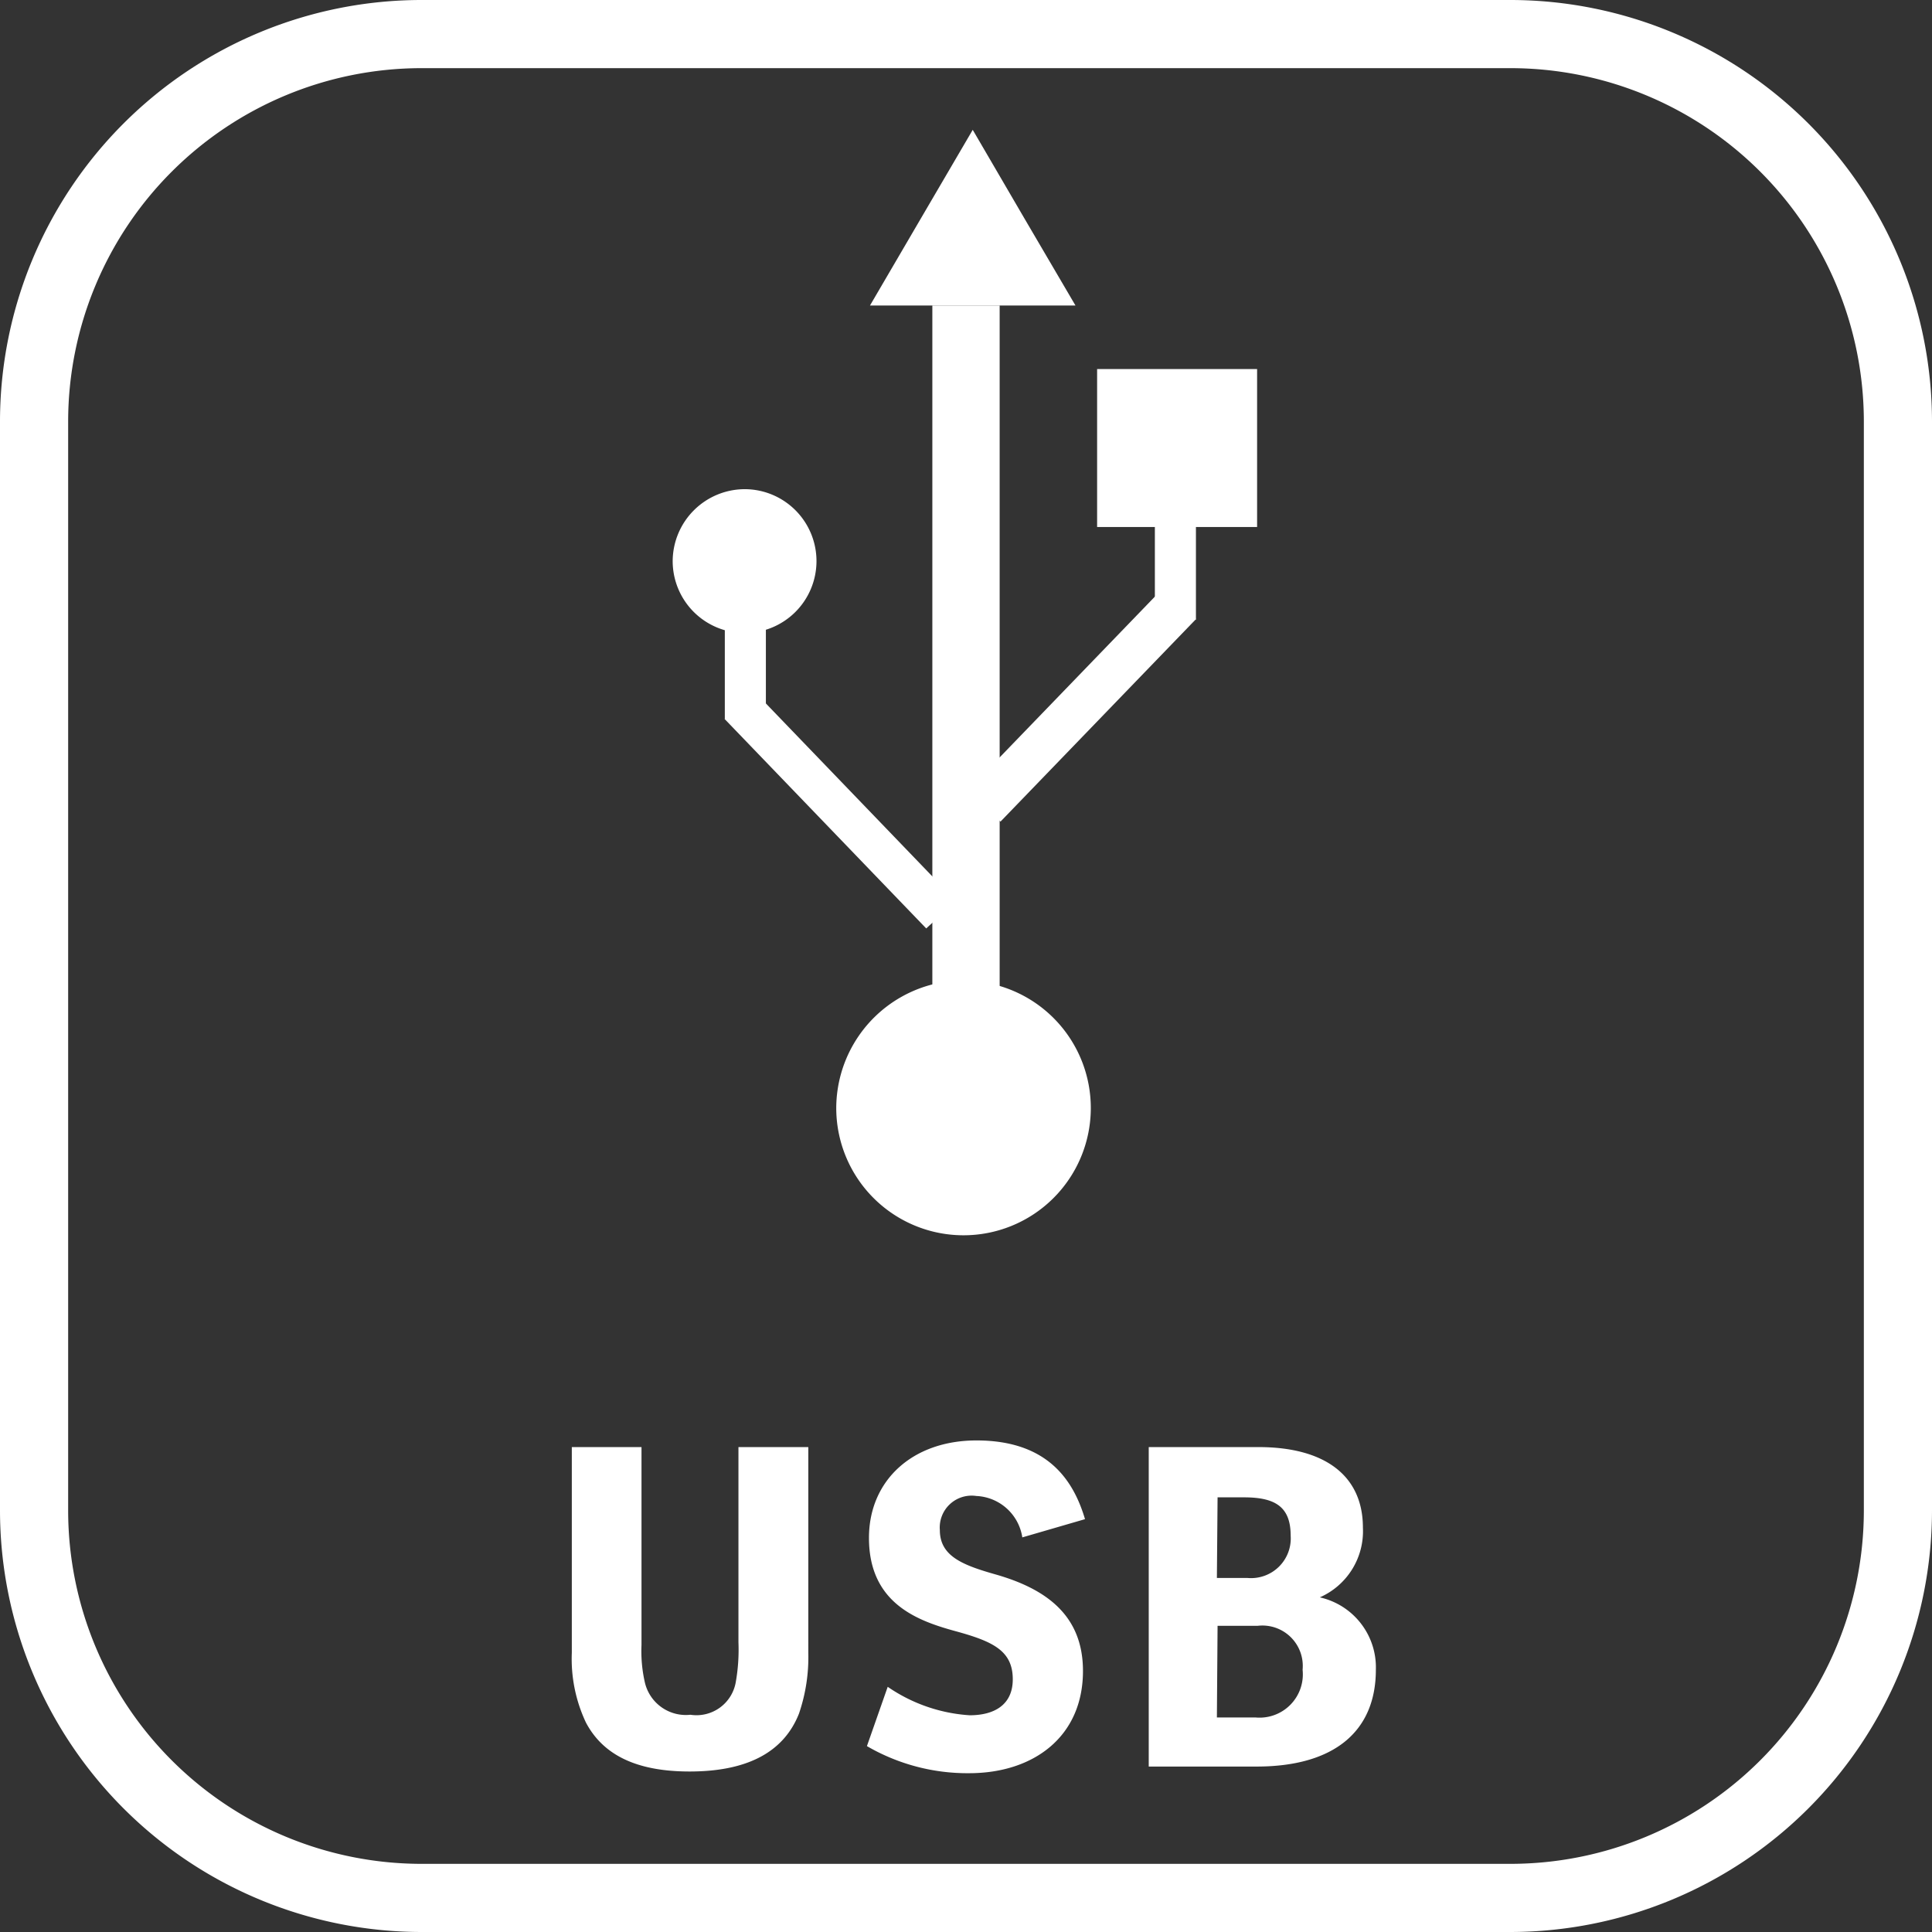
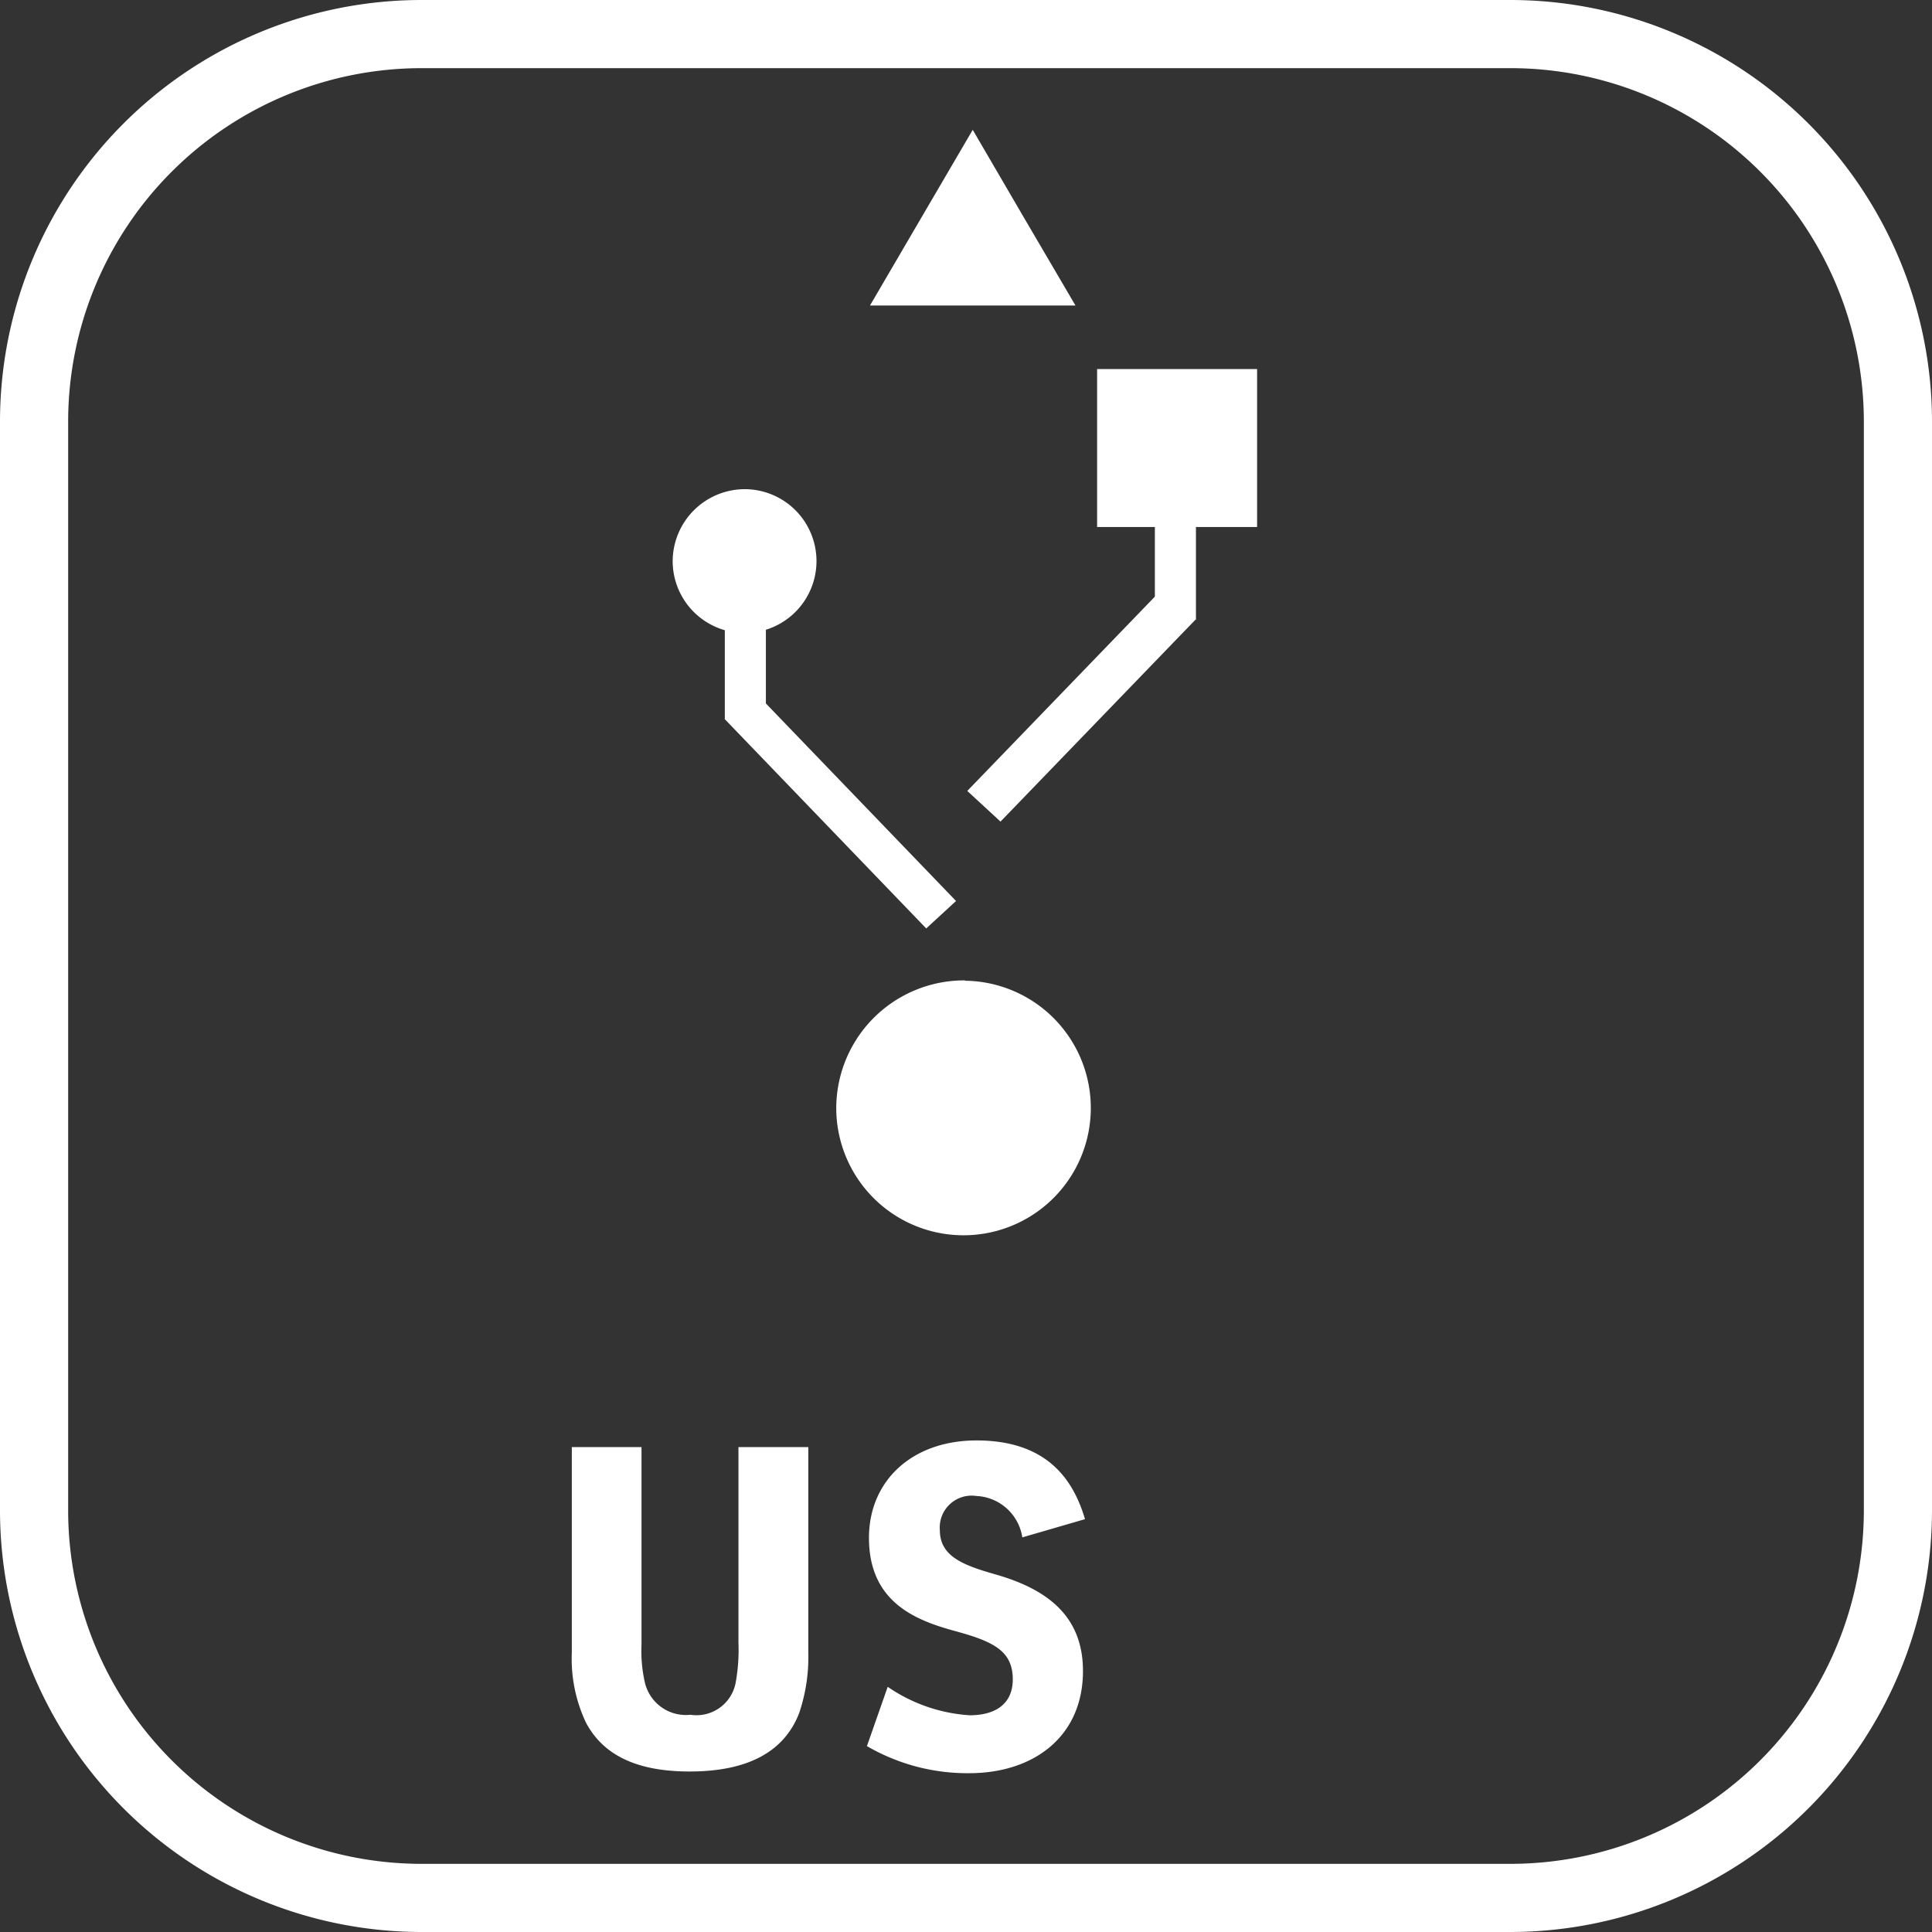
<svg xmlns="http://www.w3.org/2000/svg" width="40" height="40" viewBox="0 0 113.39 113.39">
  <rect x="0" y="0" width="113.39" height="113.39" fill="#333333" stroke="none" />
  <defs>
    <style>.a{fill:#fff;}</style>
  </defs>
  <title>USB</title>
  <path class="a" d="M56.64,57.56A7.47,7.47,0,1,1,49.08,65a7.51,7.51,0,0,1,7.56-7.46" transform="translate(0 0)" />
  <polygon class="a" points="57.09 17.93 51.06 17.93 54.07 12.78 57.09 7.62 60.1 12.78 63.12 17.93 57.09 17.93" />
-   <rect class="a" x="54.72" y="17.93" width="3.95" height="40.61" />
  <polygon class="a" points="44.28 40.59 56.11 52.88 54.36 54.49 42.53 42.2 44.28 40.59" />
  <polygon class="a" points="68.23 34.55 56.77 46.42 58.72 48.22 70.19 36.34 68.23 34.55" />
  <path class="a" d="M88.66,4a20.75,20.75,0,0,1,20.73,20.72V88.66a20.75,20.75,0,0,1-20.73,20.73H24.72A20.75,20.75,0,0,1,4,88.66V24.72A20.75,20.75,0,0,1,24.72,4H88.66m0-4H24.72A24.75,24.75,0,0,0,0,24.72V88.66a24.76,24.76,0,0,0,24.72,24.73H88.66a24.77,24.77,0,0,0,24.73-24.73V24.72A24.76,24.76,0,0,0,88.66,0Z" transform="translate(0 0)" />
  <path class="a" d="M37.65,96.55a8.24,8.24,0,0,0,.19,2.16,2.47,2.47,0,0,0,2.68,1.93,2.34,2.34,0,0,0,2.66-1.9,10.9,10.9,0,0,0,.16-2.35V84.93h4.1V97a10.24,10.24,0,0,1-.55,3.58c-.83,2.09-2.79,3.39-6.42,3.39-3.16,0-5.09-1-6.08-2.87A8.76,8.76,0,0,1,33.56,97V84.93h4.09Z" transform="translate(0 0)" />
  <path class="a" d="M52.1,99a9.55,9.55,0,0,0,4.81,1.67c1.43,0,2.53-.6,2.53-2.11,0-1.67-1.15-2.22-3.34-2.82S51,94.14,51,90.26c0-3.37,2.55-5.72,6.31-5.72,4.23,0,5.71,2.4,6.37,4.62L60,90.23A2.86,2.86,0,0,0,57.3,87.8a1.87,1.87,0,0,0-2.14,2c0,1.54,1.35,2.06,3.29,2.61,3,.86,5.11,2.43,5.11,5.66,0,3.86-2.9,6-6.68,6a11.73,11.73,0,0,1-6-1.59Z" transform="translate(0 0)" />
-   <path class="a" d="M67.42,84.93h6.44c3.89,0,6.13,1.67,6.13,4.73a4.24,4.24,0,0,1-2.53,4.09A4.21,4.21,0,0,1,80.75,98c0,3.6-2.43,5.68-7,5.68H67.42Zm4,7.68h1.78a2.33,2.33,0,0,0,2.55-2.48c0-1.7-.91-2.25-2.74-2.25H71.46Zm0,8.19H73.7A2.54,2.54,0,0,0,76.45,98a2.37,2.37,0,0,0-2.64-2.58H71.46Z" transform="translate(0 0)" />
  <rect class="a" x="64.39" y="21.66" width="9.39" height="9.27" />
  <path class="a" d="M43.74,28.71a4.22,4.22,0,1,1-4.26,4.21,4.24,4.24,0,0,1,4.26-4.21" transform="translate(0 0)" />
  <rect class="a" x="42.54" y="35.3" width="2.41" height="6.92" />
  <rect class="a" x="67.78" y="29.44" width="2.41" height="6.92" />
</svg>